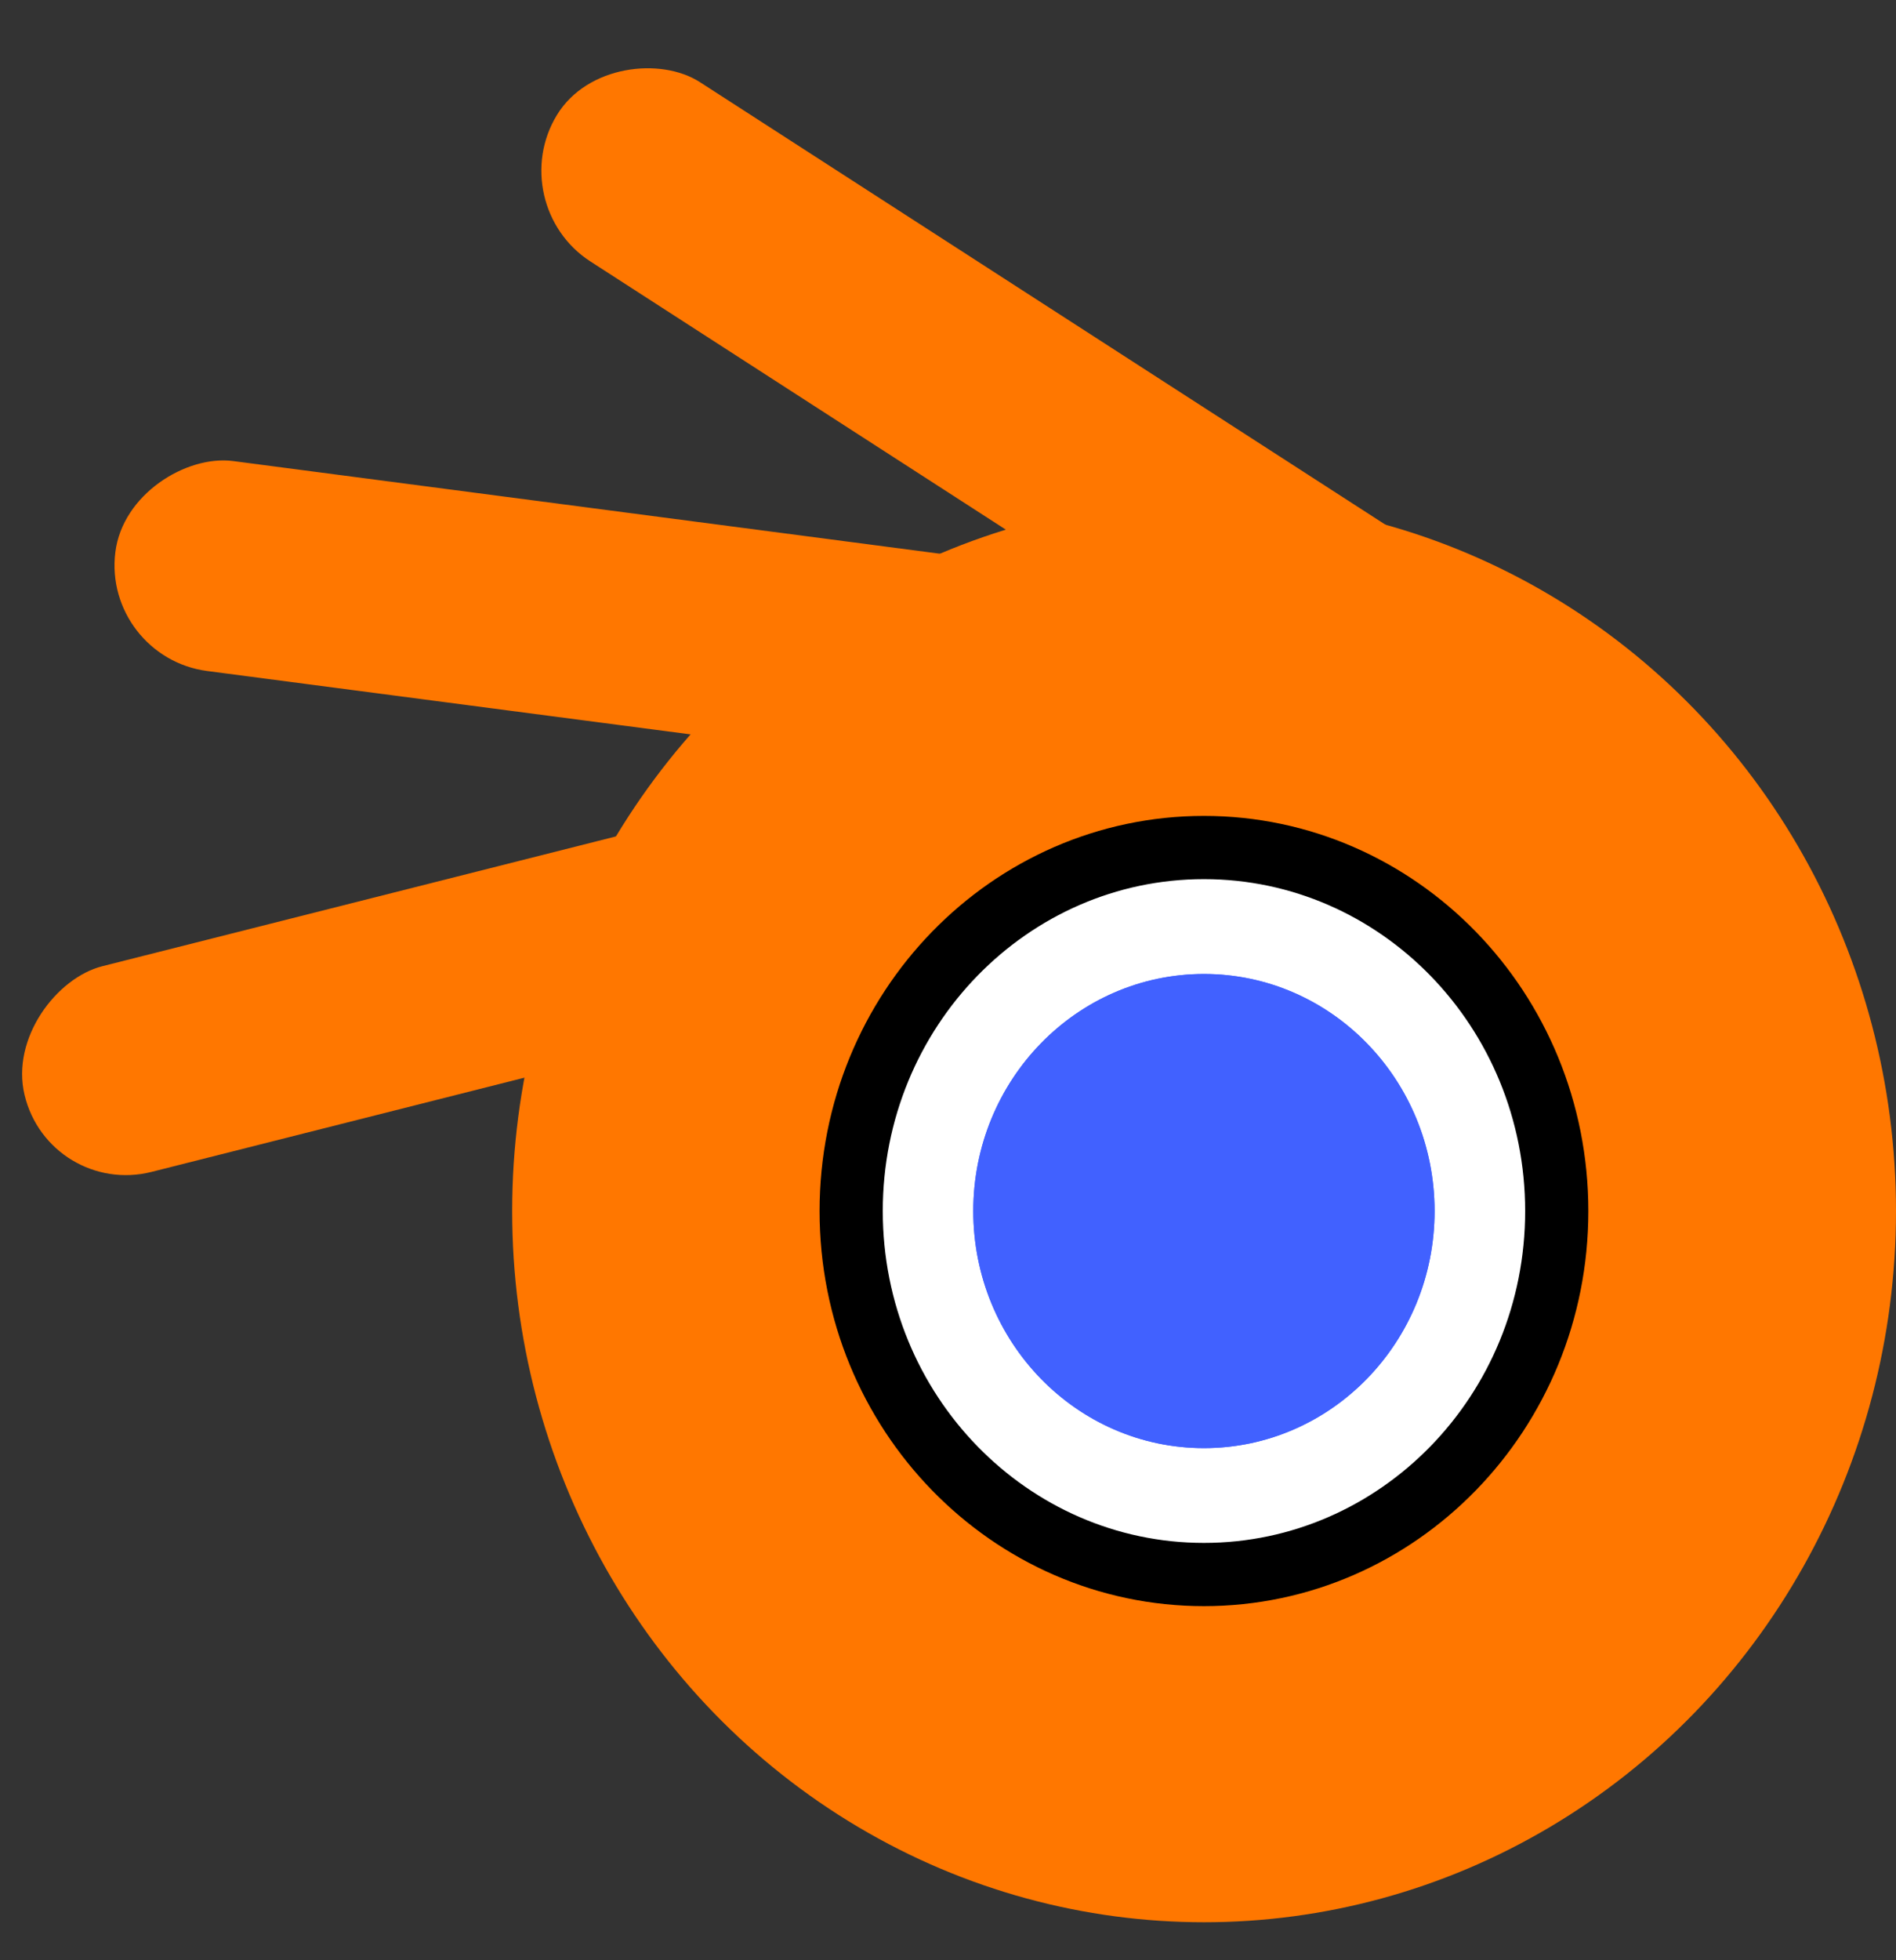
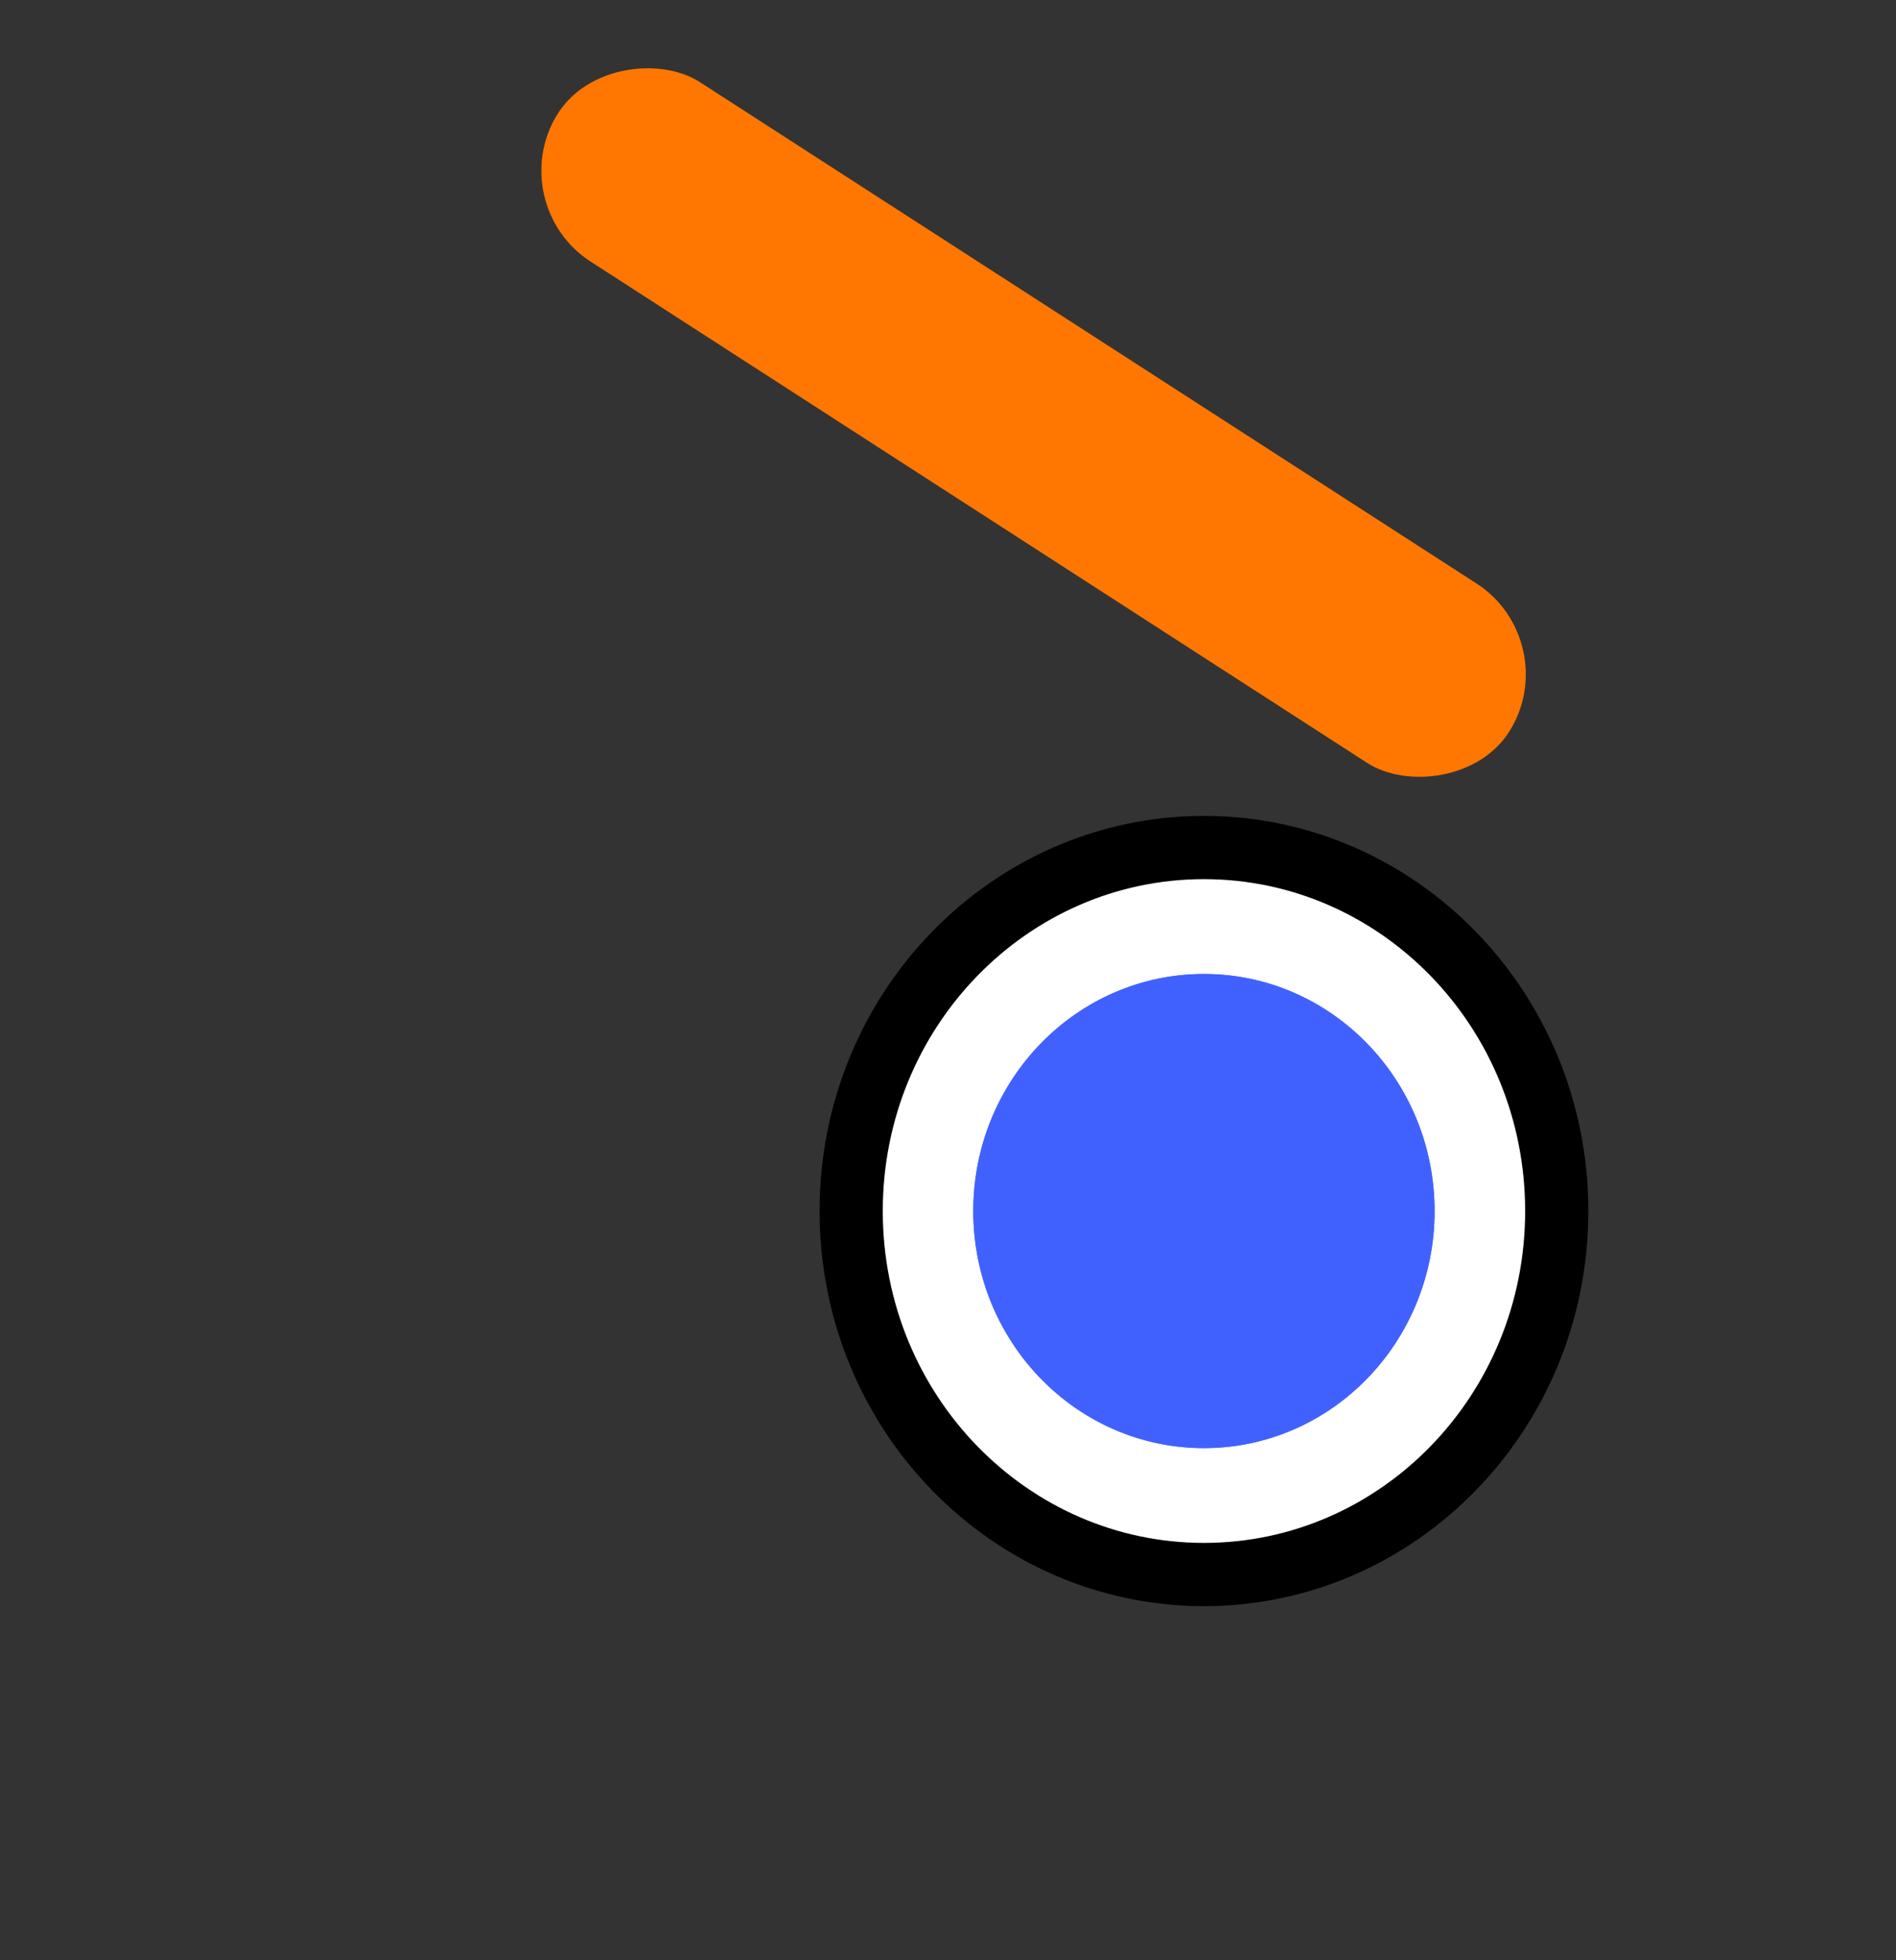
<svg xmlns="http://www.w3.org/2000/svg" width="30" height="31" viewBox="0 0 30 31" fill="none">
  <rect x="0" y="0" width="30" height="31" fill="#333333" stroke="none" />
  <rect width="3.323" height="17.954" rx="1.662" transform="matrix(0.522 -0.853 0.84 0.542 7.946 3.234)" fill="#FF7700" />
-   <rect width="3.343" height="14.776" rx="1.671" transform="matrix(-0.233 -0.973 0.97 -0.245 0.778 18.942)" fill="#FF7700" />
-   <rect width="3.347" height="16.736" rx="1.673" transform="matrix(0.123 -0.992 0.992 0.13 1.619 10.394)" fill="#FF7700" />
-   <ellipse cx="19.052" cy="19.152" rx="10.948" ry="11.247" fill="#FF7700" />
  <path d="M24.632 19.152C24.632 22.34 22.12 24.9 19.05 24.9C15.98 24.9 13.468 22.34 13.468 19.152C13.468 15.964 15.98 13.403 19.05 13.403C22.12 13.403 24.632 15.964 24.632 19.152Z" fill="white" stroke="black" />
  <path d="M22.699 19.152C22.699 21.223 21.065 22.901 19.05 22.901C17.034 22.901 15.4 21.223 15.4 19.152C15.4 17.081 17.034 15.403 19.05 15.403C21.065 15.403 22.699 17.081 22.699 19.152Z" fill="#4161FF" />
  <path d="M22.699 19.152C22.699 21.223 21.065 22.901 19.05 22.901C17.034 22.901 15.4 21.223 15.4 19.152C15.4 17.081 17.034 15.403 19.05 15.403C21.065 15.403 22.699 17.081 22.699 19.152Z" fill="#4161FF" />
</svg>